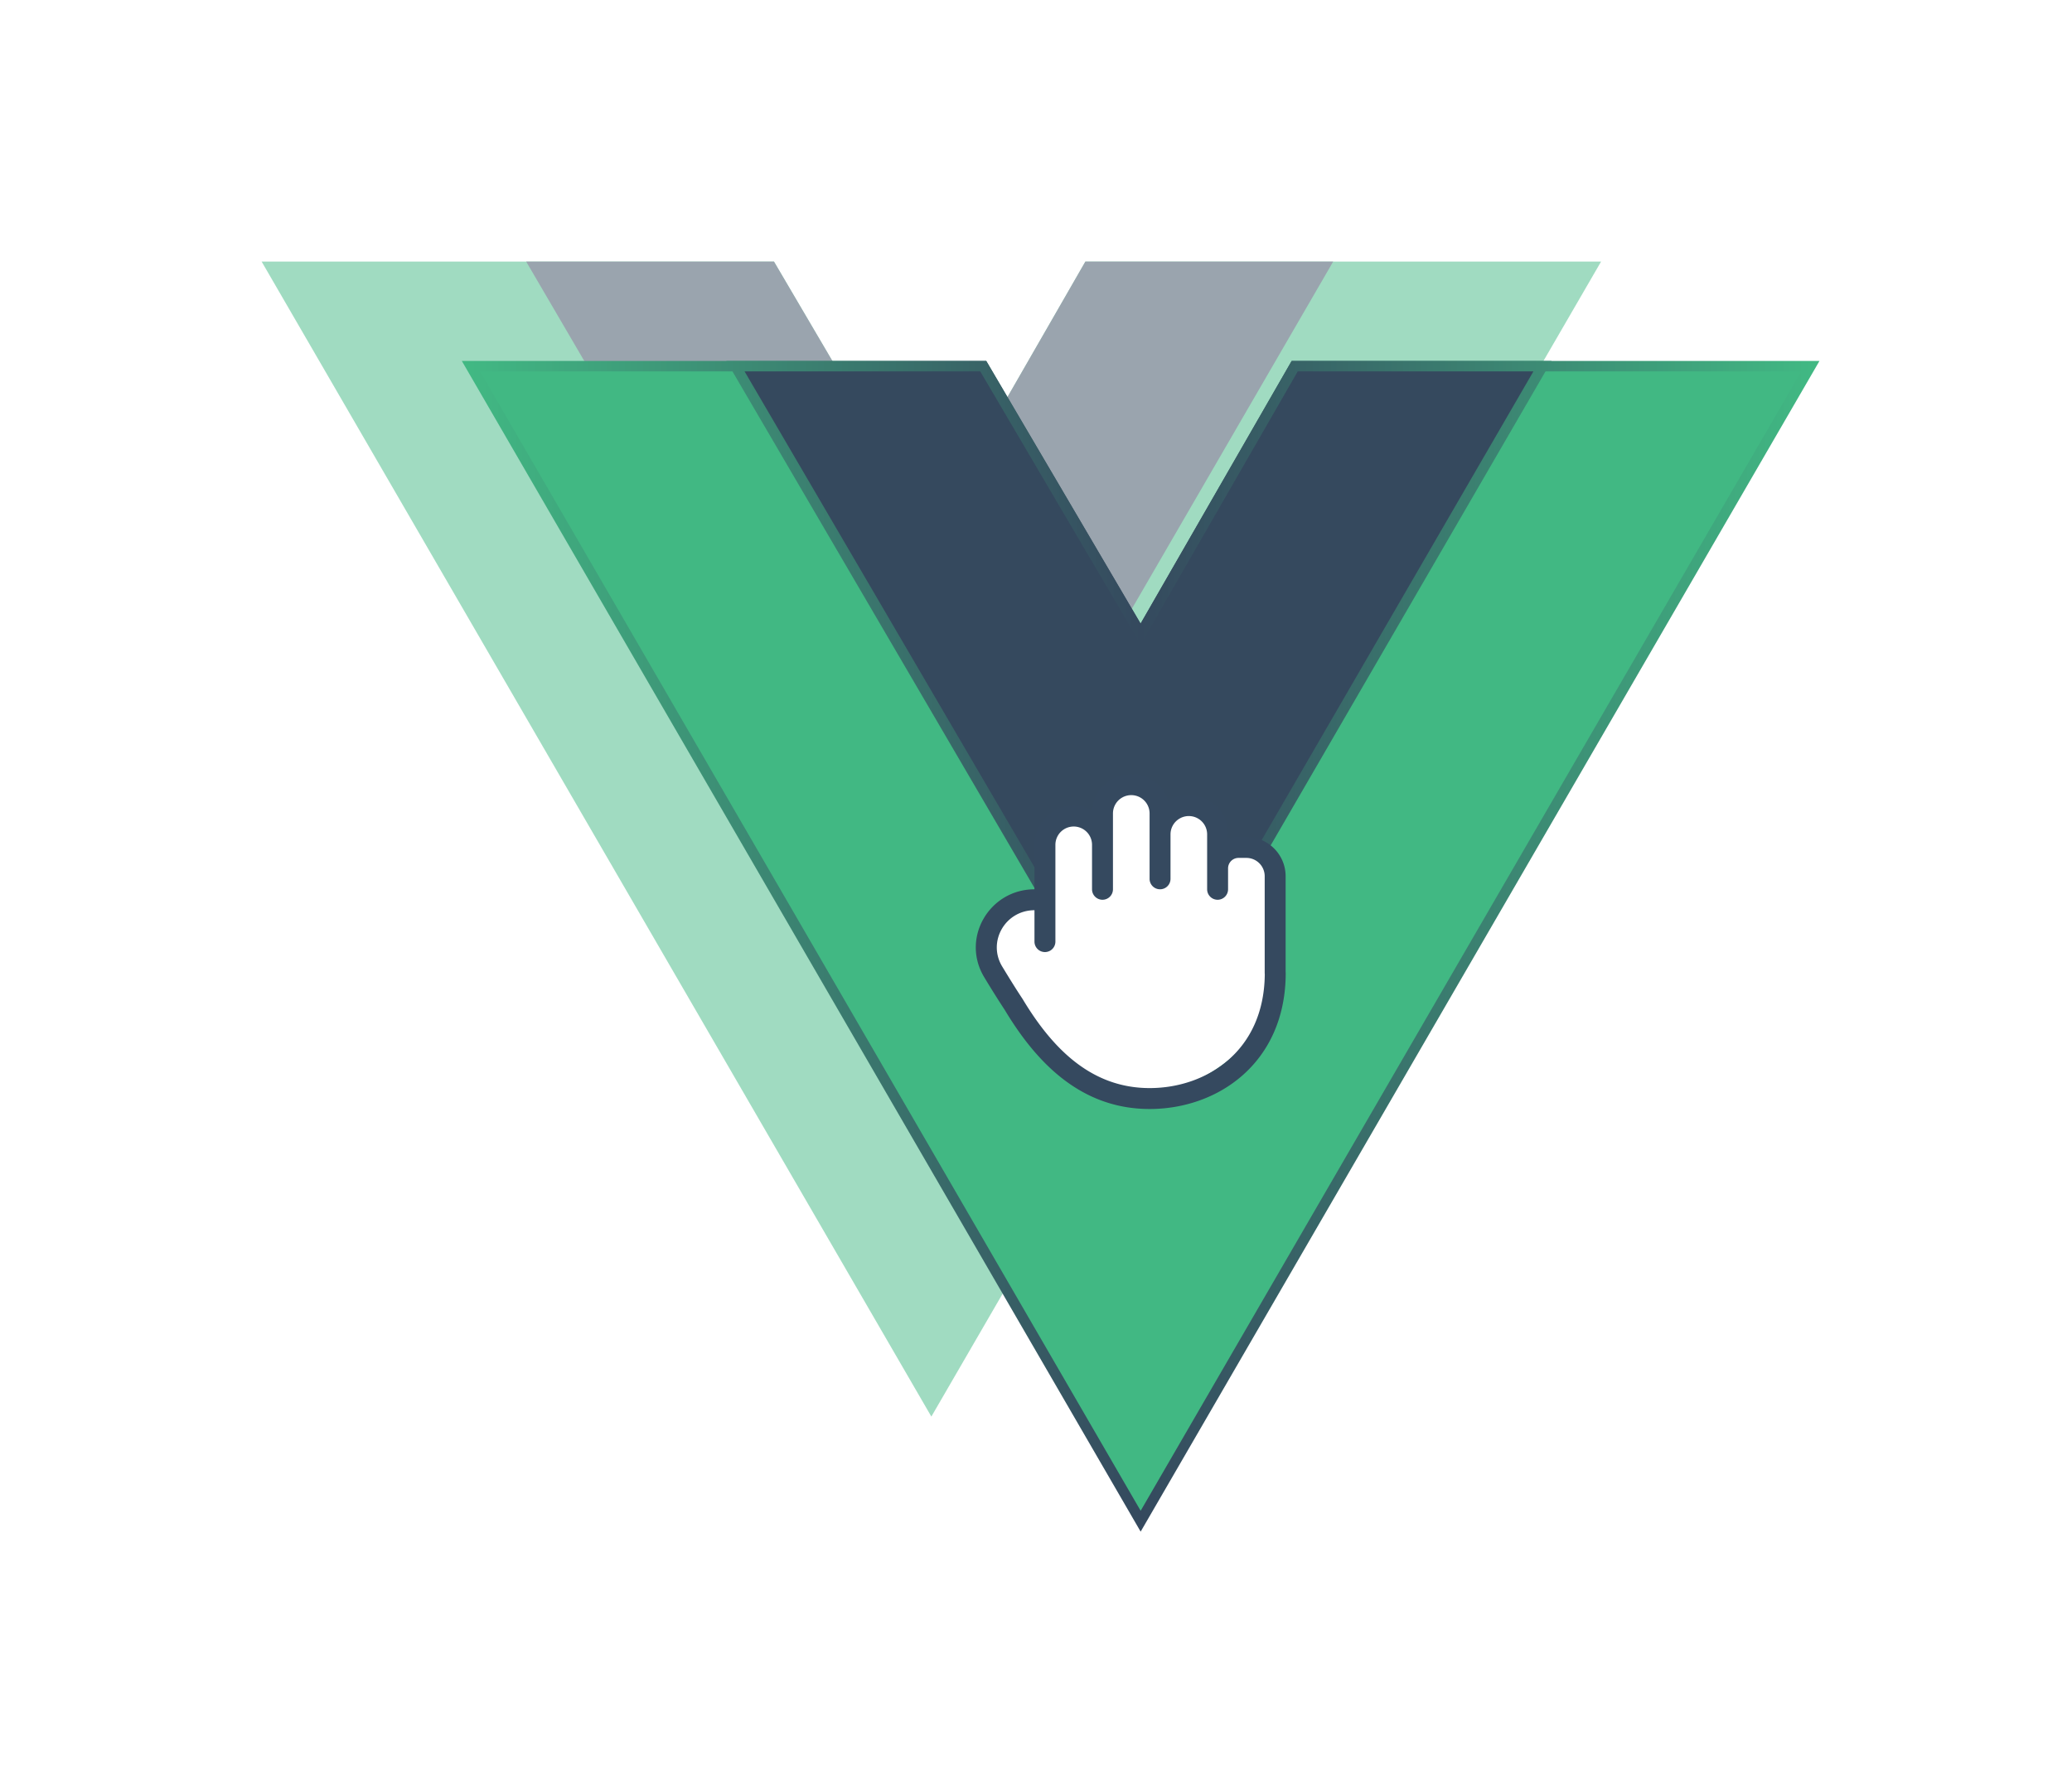
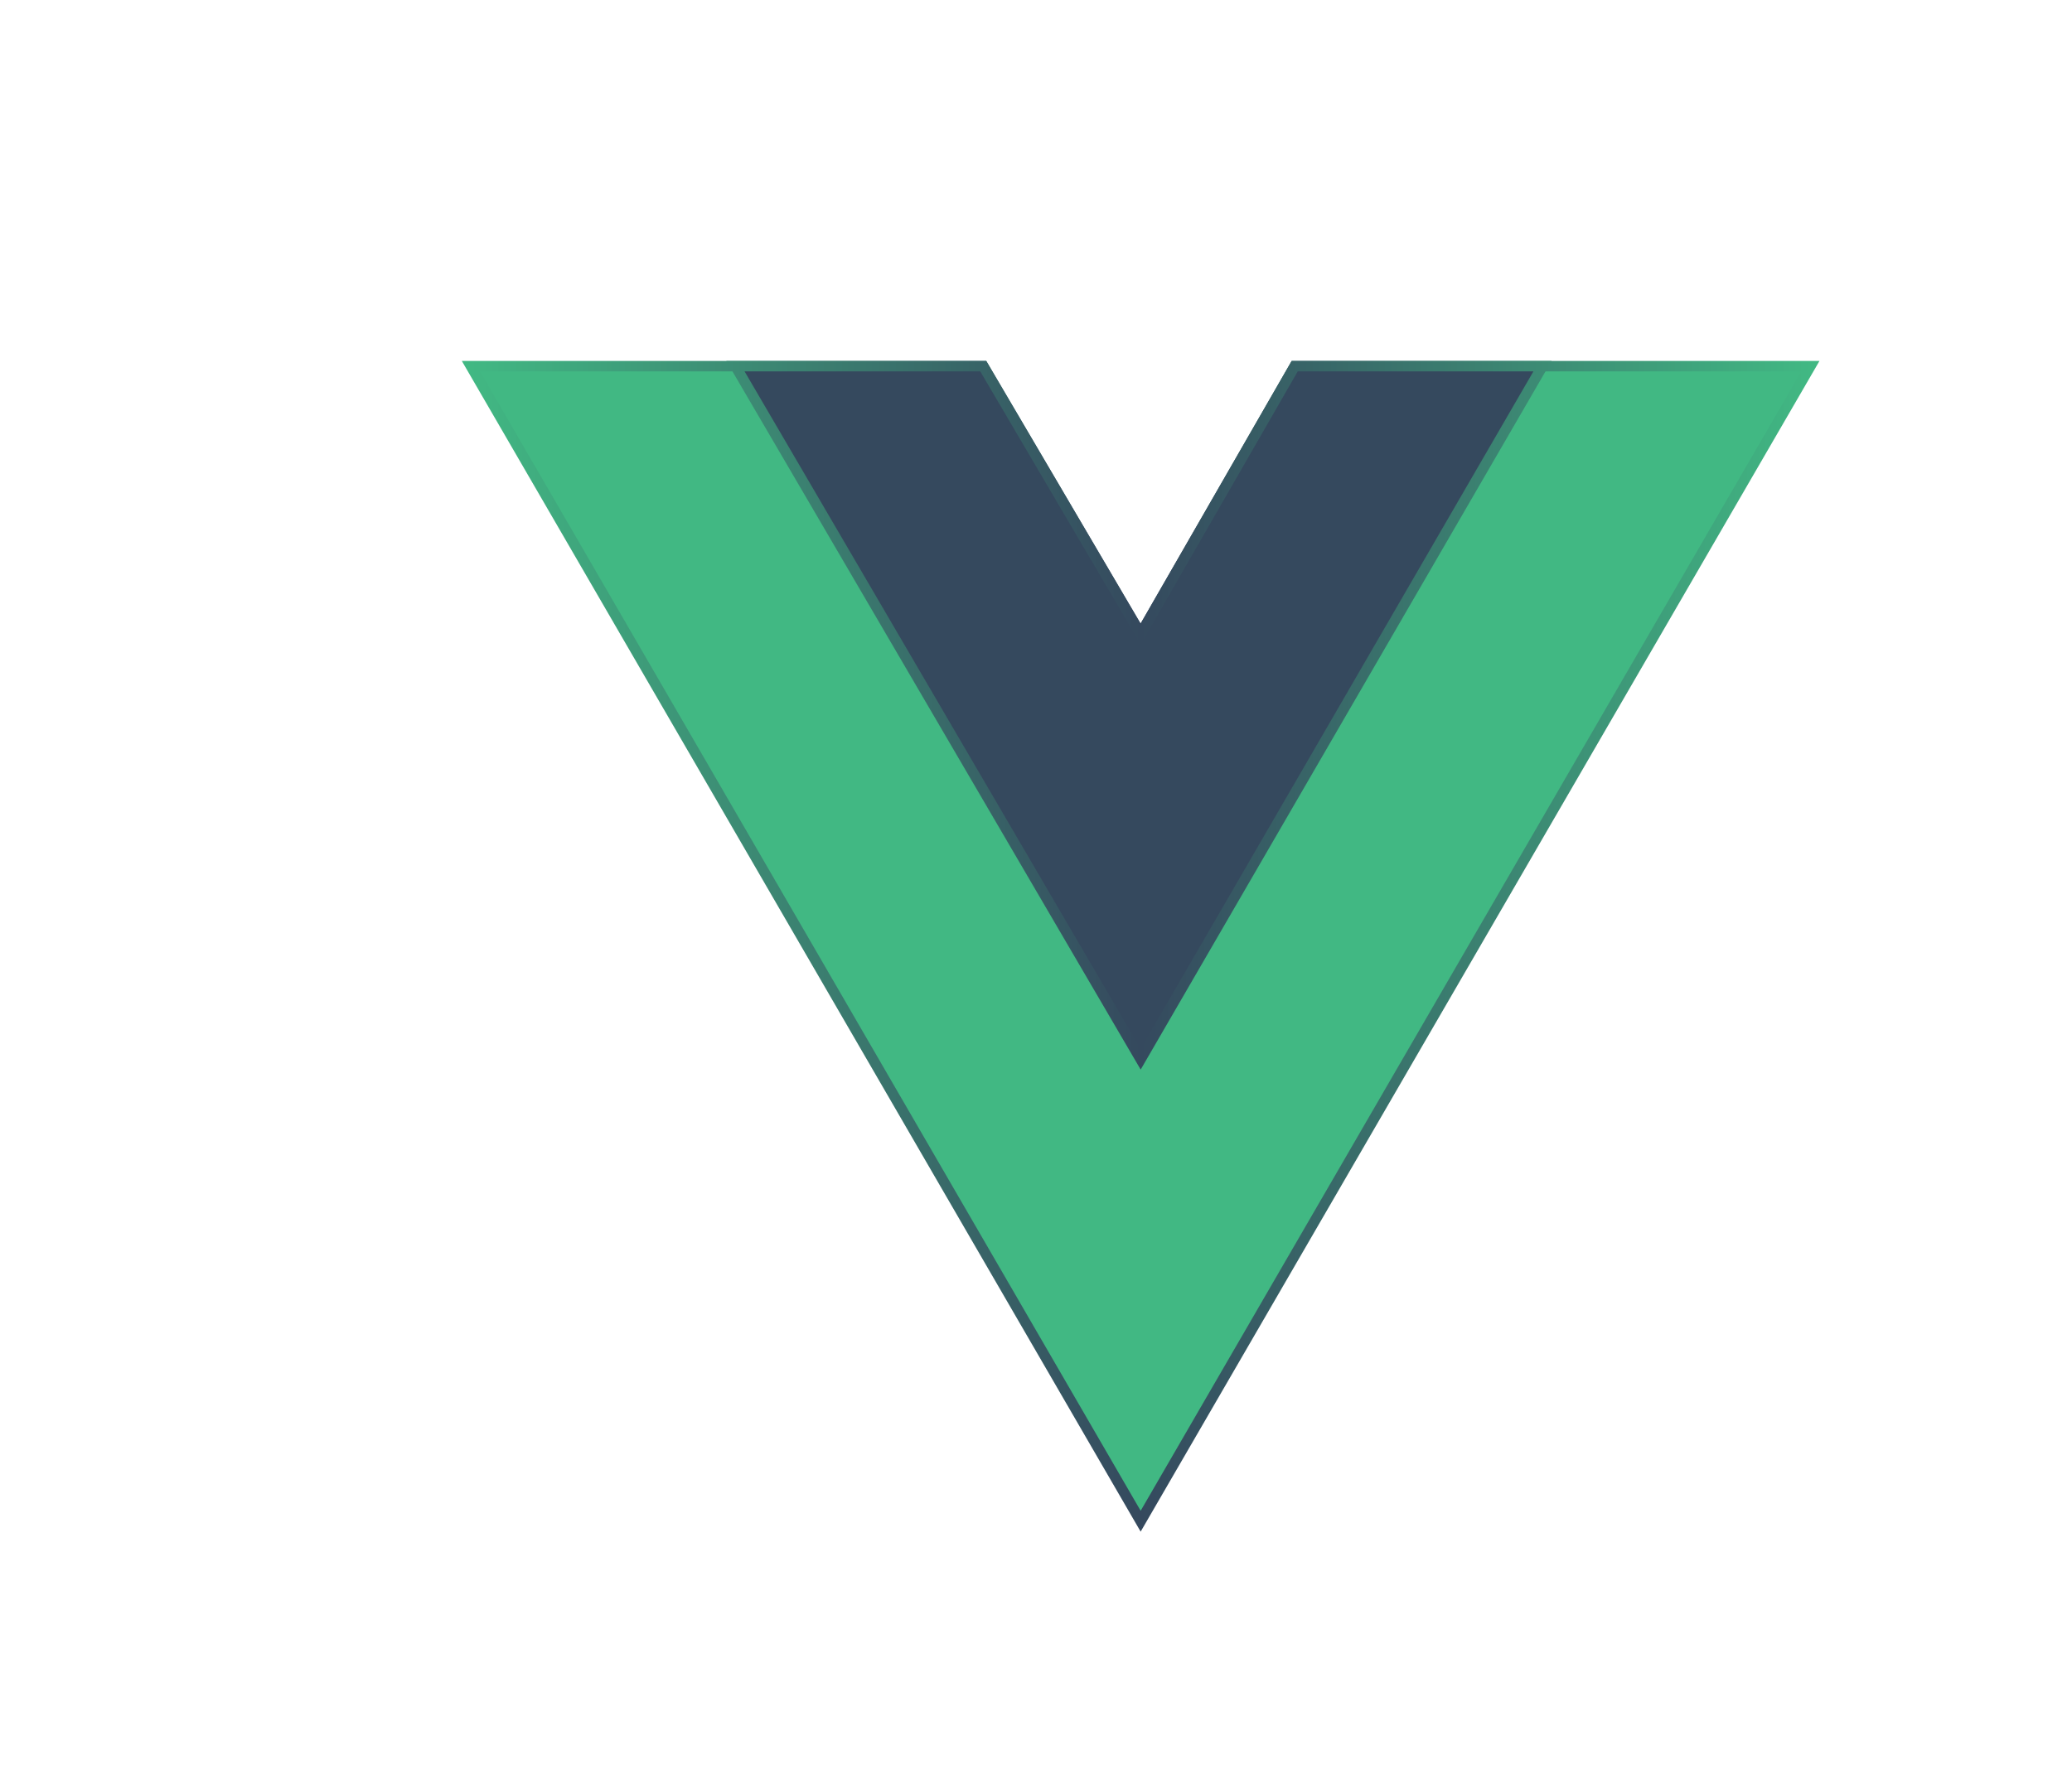
<svg xmlns="http://www.w3.org/2000/svg" width="396" height="341" viewBox="-50 -50 396 341" fill="none">
  <defs>
    <linearGradient id="vueGradient" gradientUnits="userSpaceOnUse" x1="0" y1="0" x2="256" y2="0">
      <stop offset="0%" style="stop-color: #41b883">
        <animate attributeName="offset" values="-0.5;0.5;-0.5" dur="3s" repeatCount="indefinite" />
      </stop>
      <stop offset="50%" style="stop-color: #35495e">
        <animate attributeName="offset" values="0;1;0" dur="3s" repeatCount="indefinite" />
      </stop>
      <stop offset="100%" style="stop-color: #41b883">
        <animate attributeName="offset" values="0.5;1.5;0.5" dur="3s" repeatCount="indefinite" />
      </stop>
    </linearGradient>
    <filter id="shadow" x="-50%" y="-50%" width="200%" height="200%">
      <feDropShadow dx="0" dy="8" stdDeviation="12" flood-color="#35495E" flood-opacity="0.4" />
    </filter>
    <filter id="cursorShadow" x="-50%" y="-50%" width="200%" height="200%">
      <feDropShadow dx="0" dy="0" stdDeviation="3" flood-color="#35495E" flood-opacity="0.4" />
    </filter>
  </defs>
  <g opacity="0.5">
-     <path d="M157.44 0L128 51.2L97.92 0H0L128 220.8L256 0H157.44Z" fill="#41B883" />
-     <path d="M157.44 0L128 51.2L97.92 0H50.56L128 132.48L204.8 0H157.44Z" fill="#35495E" />
-   </g>
+     </g>
  <g transform="translate(40, 20)" filter="url(#shadow)">
-     <path d="M157.44 0L128 51.2L97.92 0H0L128 220.8L256 0H157.44Z" fill="#41B883" stroke="url(#vueGradient)" stroke-width="2" />
+     <path d="M157.44 0L128 51.2L97.92 0H0L128 220.8L256 0Z" fill="#41B883" stroke="url(#vueGradient)" stroke-width="2" />
    <path d="M157.44 0L128 51.2L97.92 0H50.56L128 132.48L204.8 0H157.44Z" fill="#35495E" stroke="url(#vueGradient)" stroke-width="2" />
  </g>
  <g transform="translate(130, 90) scale(4)" style="color: white">
    <g fill="white" filter="url(#cursorShadow)">
      <g opacity="1" transform="translate(-1.5, 0)">
-         <path d="M17.318 11.75c0 3.037-3.515 5.466-6 5.466s-7.5-3.429-7.5-6.466c0-1.935.233-1.98 2.5-2.5c.47-.108.208-3.775 1-4c1.5-.426 2.881-1.326 3.5-1.5c1 .5 2.204 1.06 2.5 1c1.665-.333 1 2.5 3 2c1.419.878 1 4.086 1 6" />
-       </g>
-       <path d="M7.183 3.72a1.875 1.875 0 0 1 3.645-.448a1.875 1.875 0 0 1 2.849 1.603v.21q.235-.084.5-.085h.375c1.035 0 1.875.84 1.875 1.875v4.56l.004.065c0 2.136-.806 3.774-2.043 4.874C13.16 17.465 11.538 18 9.931 18c-3.264 0-5.394-2.187-6.923-4.733a47 47 0 0 1-.978-1.559C.898 9.842 2.269 7.503 4.427 7.5V5.375A1.875 1.875 0 0 1 7.183 3.72m-.006 1.655a.875.875 0 1 0-1.75 0V10a.5.5 0 0 1-1 0V8.5c-1.403.003-2.257 1.51-1.542 2.69c.357.59.697 1.135.962 1.533l.006.01l.007.01C5.33 15.193 7.199 17 9.93 17c1.394 0 2.771-.465 3.794-1.374c1.001-.89 1.69-2.23 1.707-4.062l-.004-.064V6.875A.875.875 0 0 0 14.552 6h-.375a.5.5 0 0 0-.5.5v1a.5.5 0 1 1-1 0V4.875a.875.875 0 1 0-1.75 0V7a.5.5 0 1 1-1 0V3.875a.875.875 0 1 0-1.75 0V7.5a.5.5 0 0 1-1 0z" clip-rule="evenodd" fill="#35495f" />
+         </g>
    </g>
  </g>
</svg>